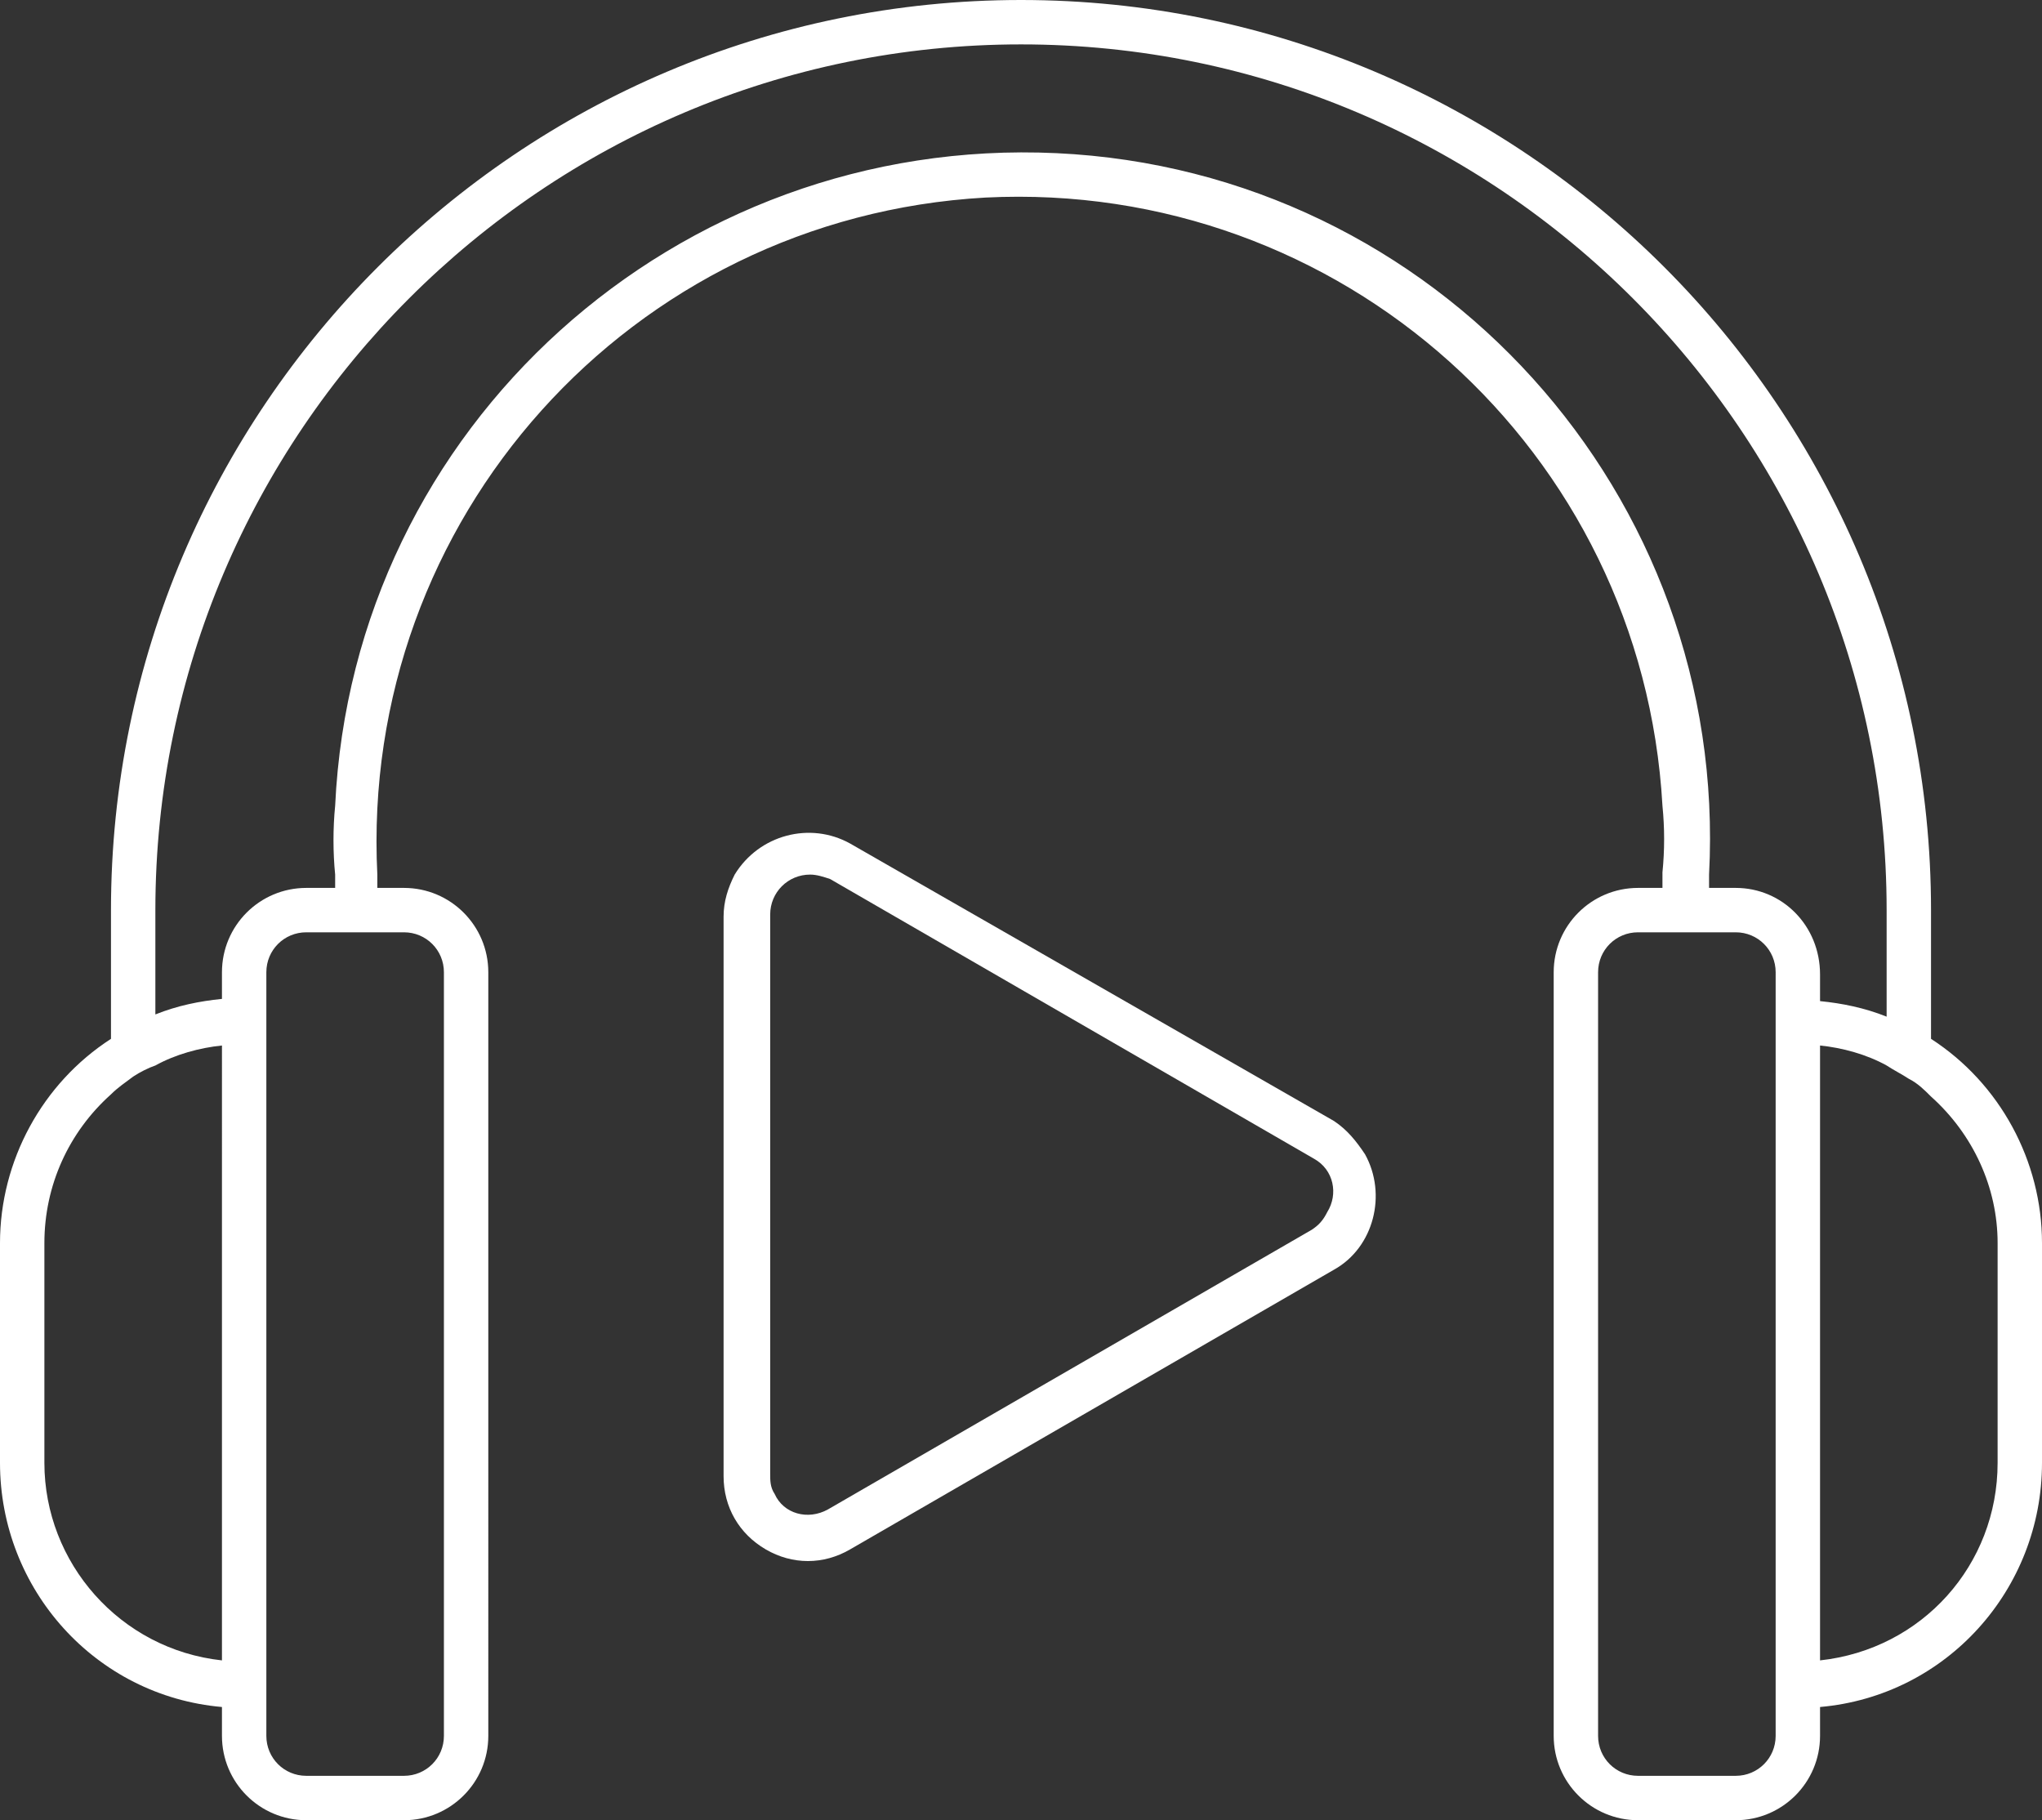
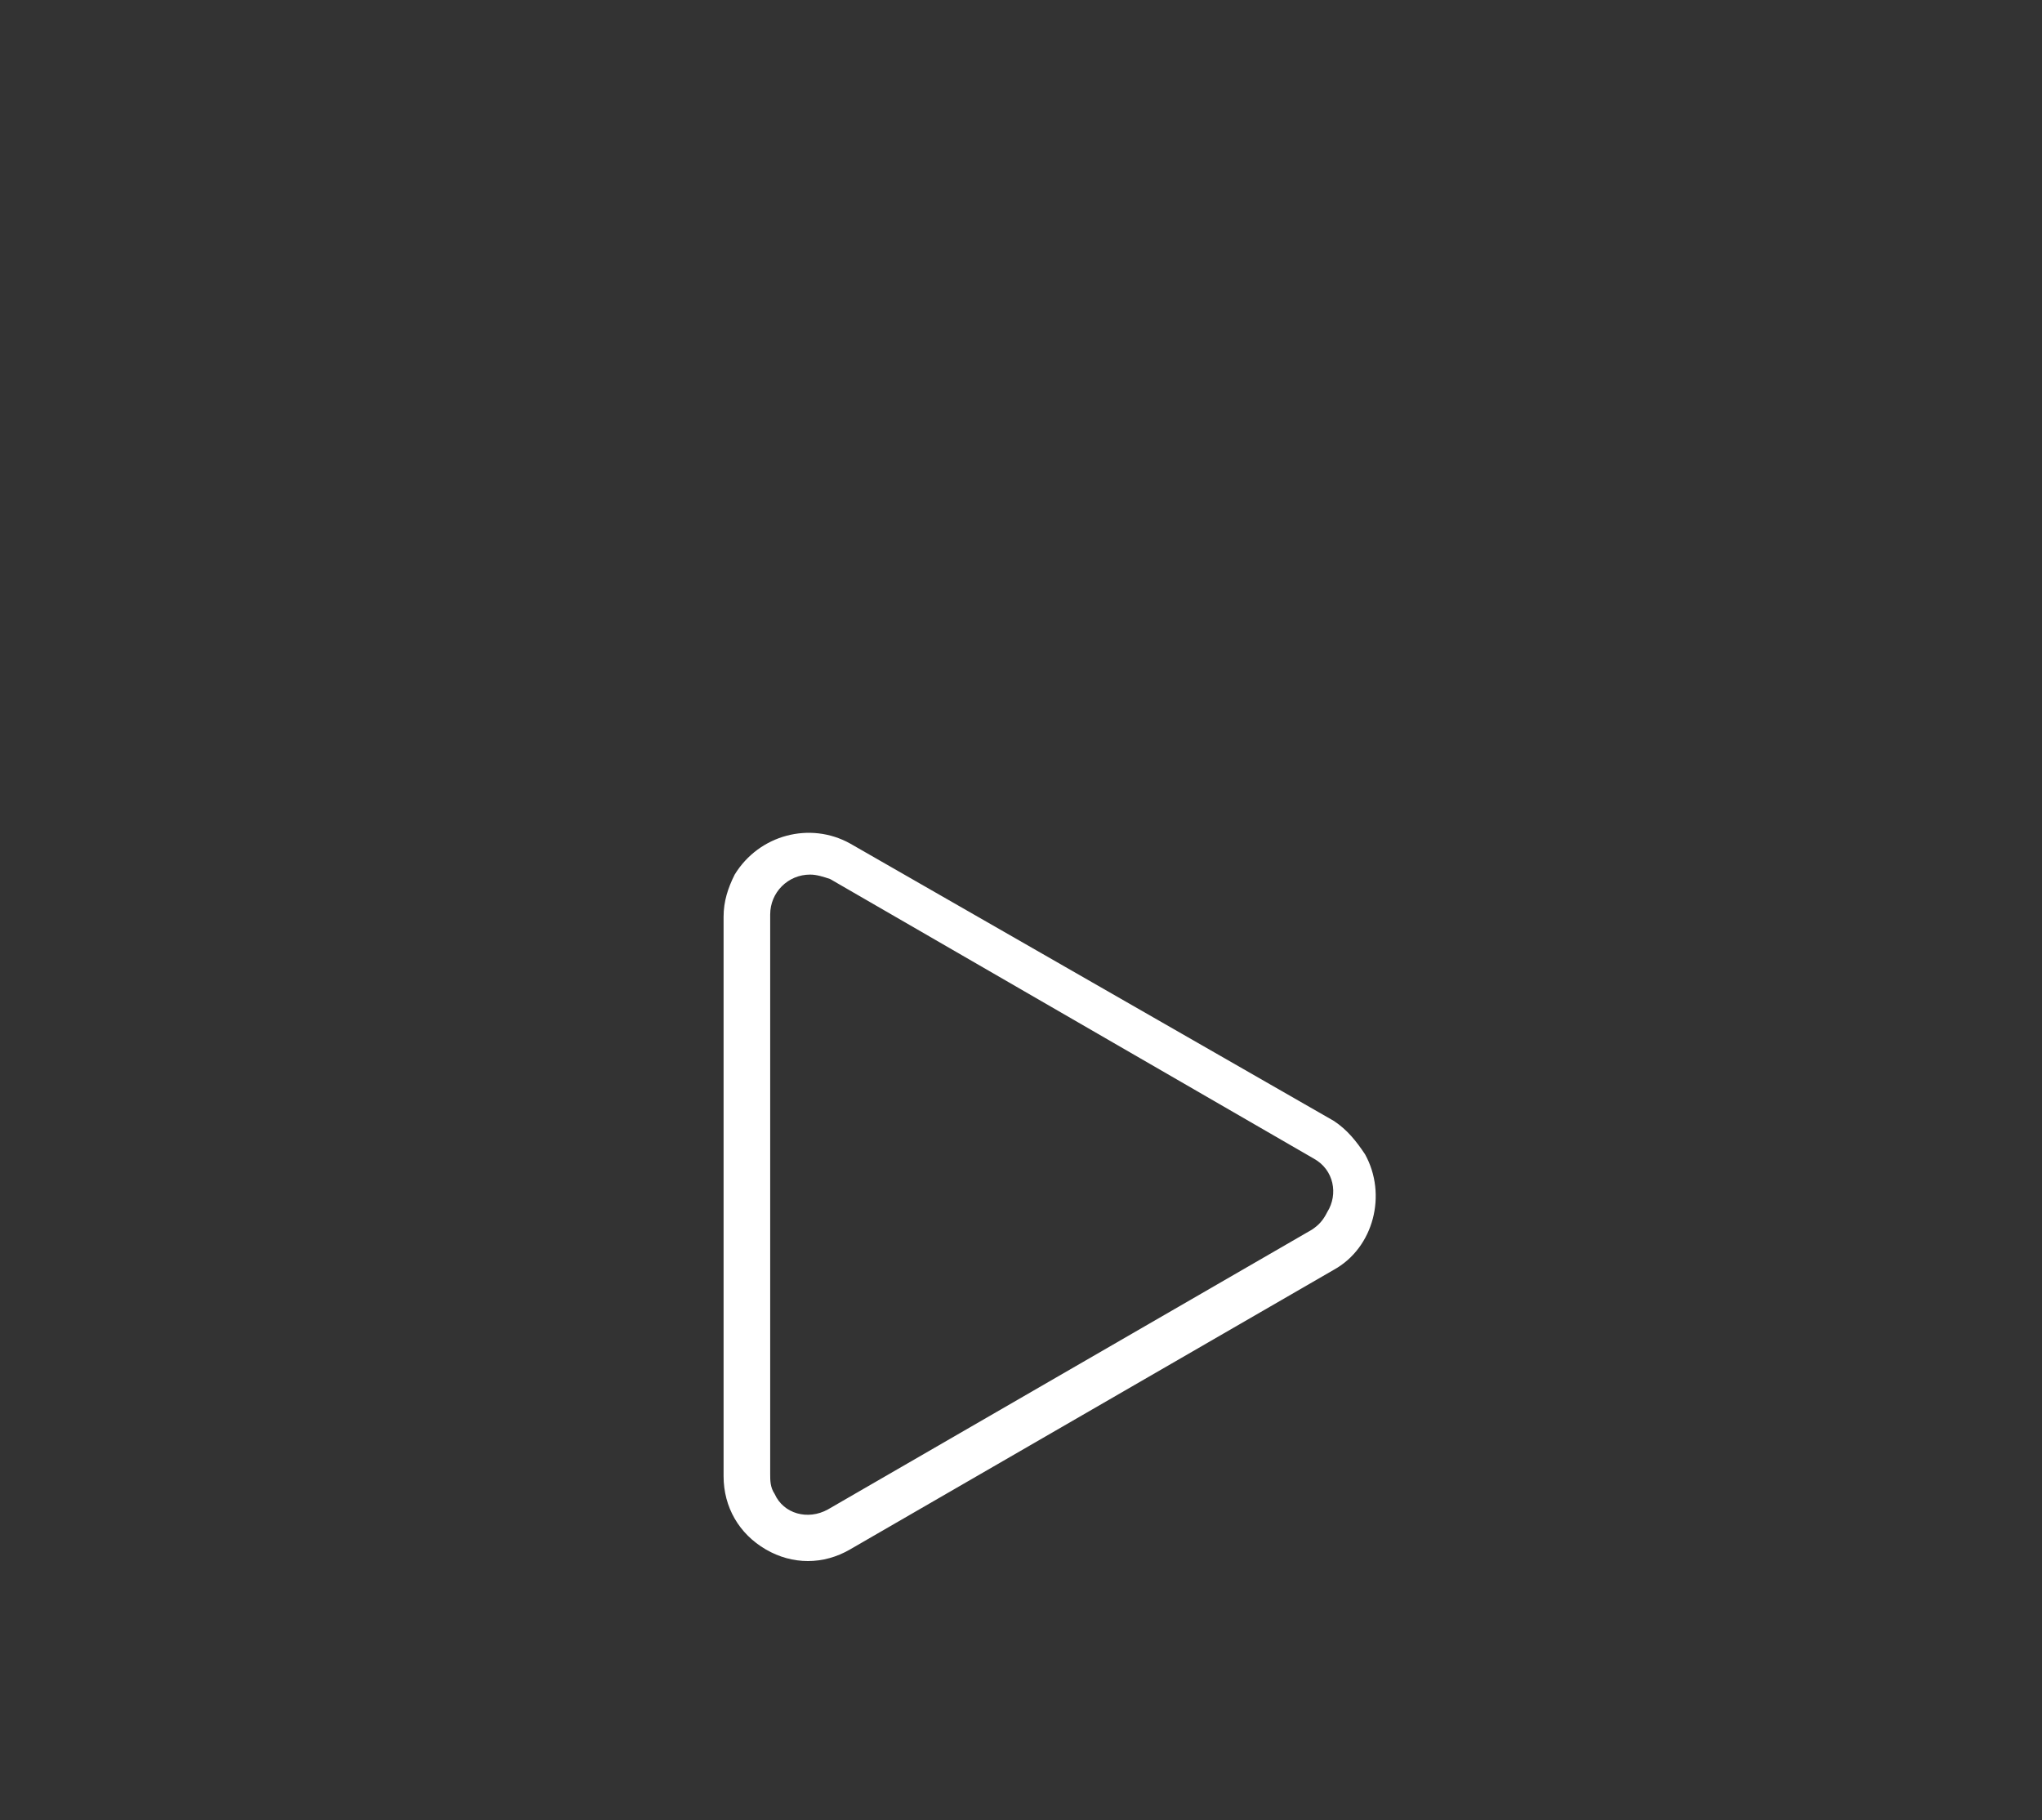
<svg xmlns="http://www.w3.org/2000/svg" version="1.1" id="Layer_1" x="0px" y="0px" viewBox="0 0 92 82" style="enable-background:new 0 0 92 82;" xml:space="preserve">
  <rect x="0" y="0" width="92" height="82" fill="#333333" stroke="none" />
  <style type="text/css">
	.st0{fill:#FFFFFF;}
</style>
  <title>Audio And Visual</title>
  <g>
-     <path class="st0" d="M87,46.8V41C87,18.4,68.6,0,46,0S5,18.4,5,41v5.8c-3.1,2-5,5.5-5,9.2v9.9c0,5.7,4.3,10.5,10,11v1.3   c0,2.1,1.7,3.8,3.8,3.8h4.4c2.1,0,3.8-1.7,3.8-3.8V43.8c0-2.1-1.7-3.8-3.8-3.8H17v-0.6c-0.8-16,11.4-29.6,27.4-30.5   c16-0.8,29.6,11.4,30.5,27.4c0.1,1,0.1,2,0,3V40h-1.1c-2.1,0-3.8,1.7-3.8,3.8v34.4c0,2.1,1.7,3.8,3.8,3.8h4.4   c2.1,0,3.8-1.7,3.8-3.8v-1.3c5.7-0.5,10-5.3,10-11V56C92,52.3,90.1,48.8,87,46.8z M10,53.7v21.1c-4.6-0.5-8-4.4-8-8.9V56   c0-2.6,1.1-5,3-6.7c0.3-0.3,0.6-0.5,1-0.8c0.3-0.2,0.7-0.4,1-0.5c0.9-0.5,2-0.8,3-0.9V53.7z M18.2,42c1,0,1.8,0.8,1.8,1.8v34.4   c0,1-0.8,1.8-1.8,1.8h-4.4c-1,0-1.8-0.8-1.8-1.8V43.8c0-1,0.8-1.8,1.8-1.8H18.2z M80,46v32.2c0,1-0.8,1.8-1.8,1.8h-4.4   c-1,0-1.8-0.8-1.8-1.8V43.8c0-1,0.8-1.8,1.8-1.8h4.4c1,0,1.8,0.8,1.8,1.8V46z M78.2,40H77v-0.6C77.9,22.3,64.7,7.7,47.6,6.9   S15.9,19.2,15.1,36.3c-0.1,1-0.1,2.1,0,3.1V40h-1.3c-2.1,0-3.8,1.7-3.8,3.8V45c-1,0.1-2,0.3-3,0.7V41C7,19.5,24.5,2,46,2   s39,17.5,39,39v4.8c-1-0.4-2-0.6-3-0.7v-1.2C82,41.7,80.3,40,78.2,40z M90,65.9c0,4.6-3.4,8.4-8,8.9V47.1c1,0.1,2.1,0.4,3,0.9   c0.3,0.2,0.7,0.4,1,0.6c0.4,0.2,0.7,0.5,1,0.8c1.9,1.7,3,4.1,3,6.6V65.9z" />
    <path class="st0" d="M60.1,50.5L38.3,38c-1.8-1-4.1-0.4-5.2,1.4c-0.3,0.6-0.5,1.2-0.5,1.9v25.2c0,1.4,0.7,2.6,1.9,3.3   c1.2,0.7,2.6,0.7,3.8,0l21.8-12.6c1.8-1,2.4-3.4,1.4-5.2C61.1,51.4,60.7,50.9,60.1,50.5L60.1,50.5z M59.1,55.4L37.3,68   c-0.9,0.5-2,0.2-2.4-0.7c-0.2-0.3-0.2-0.6-0.2-0.9V41.2c0-1,0.8-1.8,1.8-1.8c0.3,0,0.6,0.1,0.9,0.2l21.8,12.6   c0.9,0.5,1.1,1.6,0.6,2.4C59.6,55,59.4,55.2,59.1,55.4z" />
  </g>
</svg>